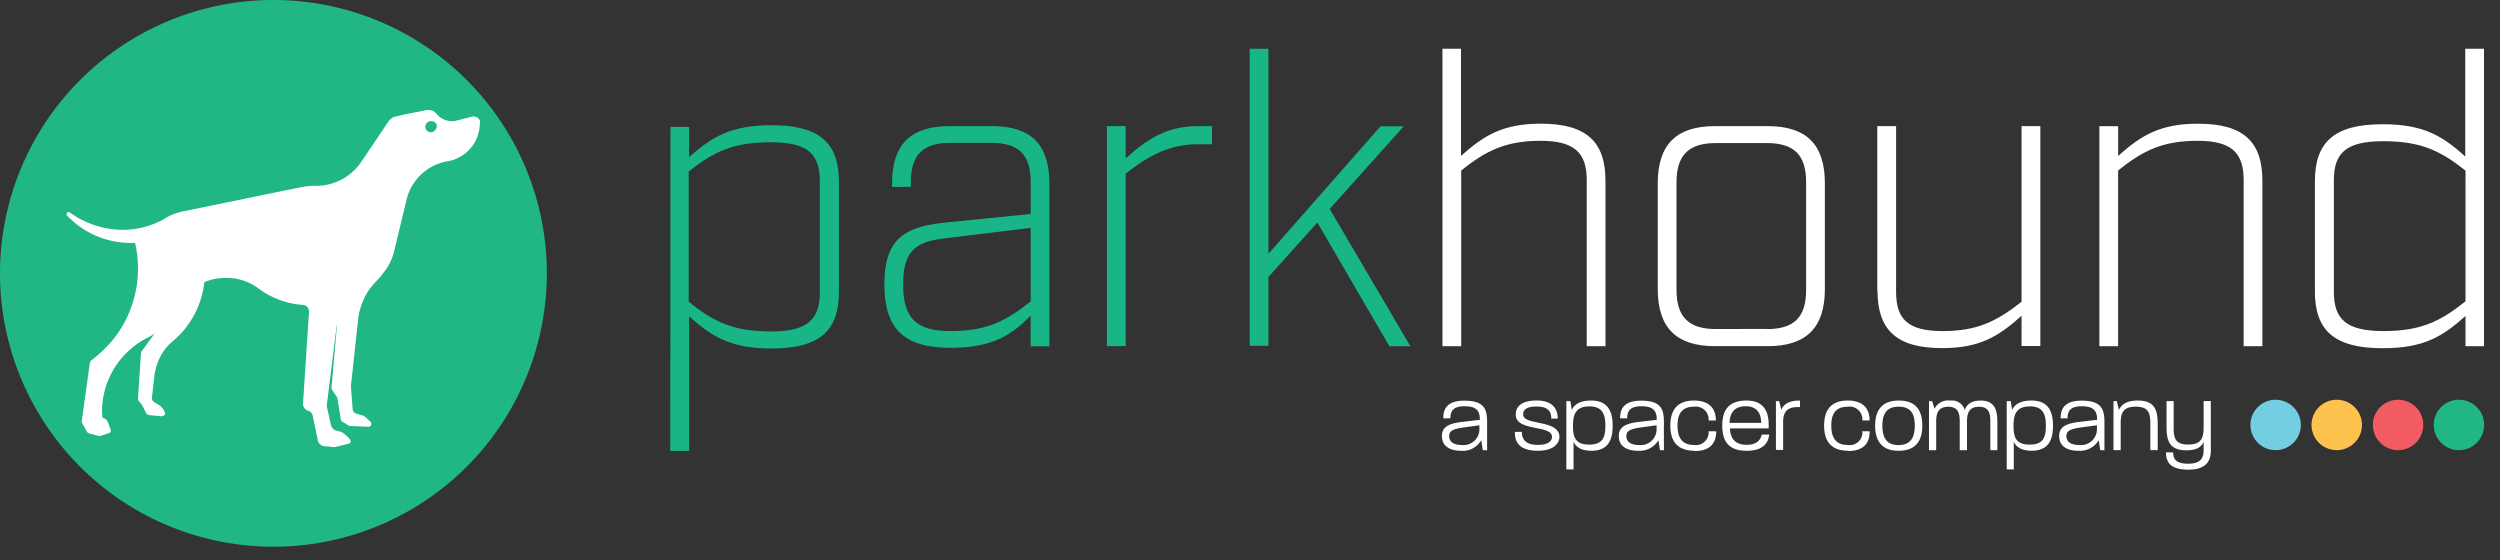
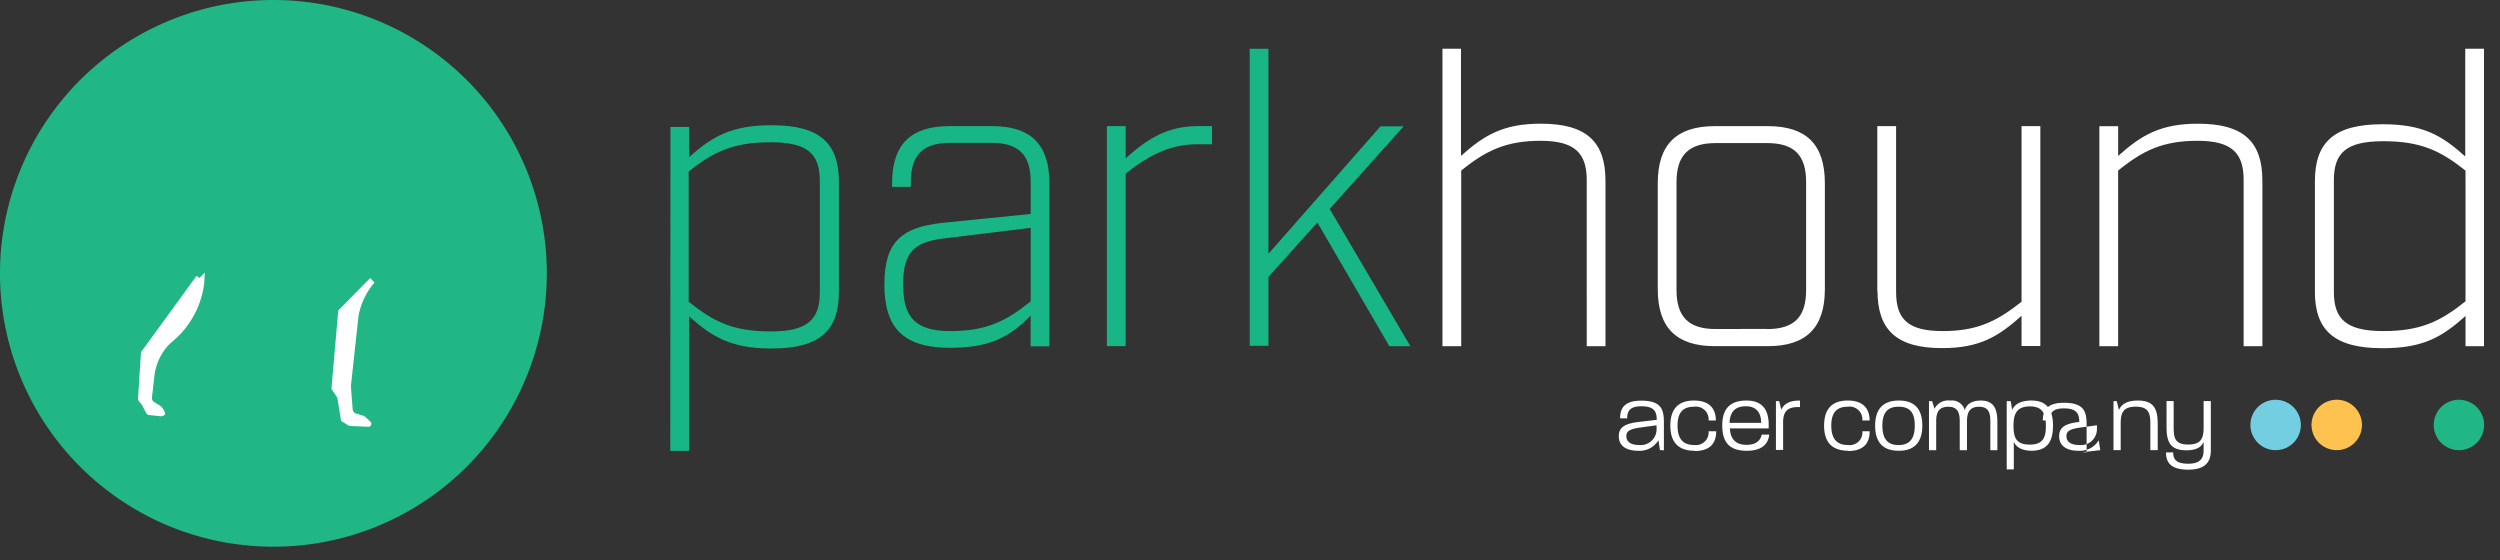
<svg xmlns="http://www.w3.org/2000/svg" width="116" height="26" fill="none">
  <rect width="100%" height="100%" fill="#333333" stroke="none" />
  <path d="M35.76 15.377c-1.733 0-2.636-.435-3.805-1.377V7.955c1.17-.923 2.072-1.354 3.805-1.354s2.28.547 2.28 1.81v5.16c0 1.242-.56 1.81-2.28 1.81zM31.1 20.92h.875V14.68c1.074.962 1.963 1.49 3.825 1.49 2.26 0 3.126-.84 3.126-2.64V8.446c0-1.79-.866-2.636-3.126-2.636-1.862 0-2.76.527-3.825 1.48V5.89h-.866L31.1 20.92z" fill="#18b586" />
  <path d="M105.592 18.548a1.17 1.17 0 0 0-.651.196c-.192.128-.343.31-.432.524s-.112.45-.067.676.156.436.32.6a1.17 1.17 0 0 0 1.275.255c.213-.088.396-.238.525-.43s.197-.418.197-.65a1.17 1.17 0 0 0-1.166-1.169z" fill="#74cee2" />
  <path d="M108.427 18.548a1.17 1.17 0 0 0-1.082.72c-.09.214-.113.45-.068.676s.156.436.32.6.372.275.6.32a1.17 1.17 0 0 0 1.201-.497c.13-.192.197-.418.197-.65a1.17 1.17 0 0 0-1.166-1.169" fill="#fec34e" />
-   <path d="M111.26 18.548a1.17 1.17 0 0 0-.647.203 1.16 1.16 0 0 0-.487 1.202c.046.226.158.433.322.596a1.17 1.17 0 0 0 1.273.248 1.17 1.17 0 0 0 .719-1.079 1.15 1.15 0 0 0-.088-.448 1.18 1.18 0 0 0-.253-.38 1.17 1.17 0 0 0-.828-.342" fill="#f15b61" />
  <path d="M114.094 18.548a1.17 1.17 0 0 0-.65.197c-.192.128-.342.31-.43.525s-.11.45-.066.676.156.435.32.6a1.17 1.17 0 0 0 1.274.253 1.17 1.17 0 0 0 .525-.431c.128-.192.197-.418.197-.65 0-.154-.03-.306-.088-.448a1.17 1.17 0 0 0-.254-.38 1.16 1.16 0 0 0-.38-.253c-.142-.06-.294-.09-.447-.088" fill="#21b685" />
  <path d="M41.036 13.18c0-2.022.87-2.627 2.647-2.835l4.142-.418V8.443c0-1.265-.56-1.814-1.817-1.814H44.08c-1.248 0-1.817.56-1.817 1.814v.227h-.87V8.5c0-1.797.87-2.647 2.647-2.647h2.005c1.778 0 2.647.84 2.647 2.647v7.57h-.87v-1.427c-1 1.04-1.963 1.495-3.743 1.495-2.176 0-3.045-.928-3.045-2.96zm6.788.793v-3.4l-4.102.5c-1.248.168-1.817.586-1.817 2.117s.56 2.173 2.195 2.173 2.552-.435 3.724-1.38v-.01zm3.536-8.12h.87v1.492c1.04-.925 1.946-1.492 3.345-1.492h.662v.84h-.662c-1.267 0-2.243.494-3.345 1.363v8.005h-.87V5.854zm13.1 10.2l-3.334-5.728-2.27 2.524v3.196h-.87V2.26h.87v9.517l5.2-5.916h1.077l-3.435 3.833 3.743 6.37h-.984z" fill="#18b586" />
  <path d="M66.92 2.26h.87v4.974c1.077-.965 1.963-1.495 3.704-1.495 2.12 0 3 .84 3 2.647v7.677h-.87V8.35c0-1.248-.56-1.817-2.137-1.817s-2.524.435-3.687 1.382v8.148h-.87V2.26zm10 11.157V8.5c0-1.797.87-2.647 2.647-2.647h2.46c1.778 0 2.647.84 2.647 2.647v4.915c0 1.795-.87 2.647-2.647 2.647h-2.46c-1.778 0-2.647-.852-2.647-2.647zm5.067 1.853c1.267 0 1.817-.56 1.817-1.817v-5c0-1.265-.56-1.814-1.817-1.814h-2.38c-1.248 0-1.817.56-1.817 1.814v4.997c0 1.25.56 1.817 1.817 1.817l2.38-.006zm5.12-1.758V5.854h.872v7.694c0 1.267.56 1.814 2.153 1.814s2.496-.435 3.668-1.36V5.854h.872v10.2H93.8v-1.402c-1.077.965-1.946 1.5-3.684 1.5-2.137.003-3-.866-3-2.66zm10.305-7.657h.87v1.38c1.08-.965 1.963-1.495 3.707-1.495 2.117 0 2.986.84 2.986 2.647v7.677h-.87V8.35c0-1.248-.547-1.817-2.137-1.817s-2.523.435-3.687 1.382v8.148h-.87V5.855zm10 7.657v-5.1c0-1.797.87-2.647 3.138-2.647 1.9 0 2.762.53 3.838 1.495v-5h.87v13.804h-.858v-1.402c-1.077.965-1.95 1.495-3.84 1.495-2.28.003-3.15-.85-3.15-2.644zm6.988.47V7.915c-1.172-.928-2.08-1.363-3.82-1.363s-2.288.56-2.288 1.814v5.182c0 1.248.56 1.814 2.288 1.814s2.635-.435 3.82-1.38z" fill="#fff" />
  <path d="M12.682 0c-2.51.001-4.96.745-7.046 2.14S1.925 5.514.965 7.832-.246 12.7.244 15.16s1.698 4.72 3.472 6.494 4.034 2.982 6.494 3.47 5.01.24 7.33-.72 4.3-2.585 5.693-4.67 2.138-4.538 2.14-7.046c.001-1.666-.327-3.317-.964-4.856s-1.572-2.94-2.75-4.117a12.68 12.68 0 0 0-4.117-2.75C16 .327 14.35-.001 12.682 0" fill="#21b685" />
  <g fill="#fff">
    <path d="M15.66 18.5c0-.023-.017-.04-.017-.062l-.222-.33c-.025-.027-.04-.062-.04-.098h0l.314-3.603L17.18 12.9l.196.213a3.23 3.23 0 0 0-.743 1.568l-.348 3.2v.08l.078 1.018a.23.23 0 0 0 .177.216l.33.098c.015.002.03.01.04.02l.28.255c.025.027.04.062.04.098 0 .018-.003.036-.01.053s-.017.032-.03.044-.028.022-.045.03a.13.13 0 0 1-.053.009l-.84-.036c-.04 0-.06-.02-.08-.02l-.28-.177c-.023-.01-.043-.027-.056-.047s-.022-.045-.022-.07l-.157-.96zm-6.166-5.846l-.24.244-.137-.095-2.518 3.46a.21.21 0 0 0-.062.154L6.4 18.55a1.51 1.51 0 0 0 .174.216l.216.412c.012.02.03.04.05.053s.044.022.068.026l.56.06c.08 0 .196-.06.196-.118a.66.66 0 0 0-.236-.373l-.28-.174a.21.21 0 0 1-.098-.18v-.022l.118-1.04c.054-.402.2-.786.43-1.122a2.18 2.18 0 0 1 .412-.45 4.16 4.16 0 0 0 1.47-2.742v-.02l.02-.4" />
-     <path d="M20.065 6.037c-.04 0-.077-.012-.11-.033s-.057-.052-.072-.088-.02-.075-.01-.113.026-.073.054-.1.062-.046.1-.054.078-.004.113.01.067.04.088.072.033.07.033.11c.002.026-.002.052-.012.077s-.024.047-.042.065-.04.033-.065.042-.05.013-.077.012zm2.212-.334v-.08a.31.31 0 0 0-.28-.216h-.078l-.687.177a.92.92 0 0 1-.959-.28c-.04-.04-.08-.098-.118-.118s-.017-.02-.036-.02-.02-.02-.042-.02-.017-.02-.04-.02h-.017c-.02 0-.02 0-.04-.02h-.137c-.047-.003-.094.004-.137.02l-.92.182-.432.098c-.136.036-.254.12-.334.236l-1.077 1.604-.174.255c-.232.348-.547.632-.917.828s-.782.297-1.2.294c-.25-.004-.5.022-.743.08h-.03l-5.364 1.1c-.33.062-.643.19-.923.373a3.97 3.97 0 0 1-1.918.488c-.873-.01-1.722-.29-2.428-.802-.008-.007-.017-.013-.027-.016s-.02-.005-.032-.003a.09.09 0 0 0-.07.027c-.01.01-.016.02-.02.033a.09.09 0 0 0-.005.038c0 .015.003.03.01.043s.016.026.027.035a4.06 4.06 0 0 0 2.919 1.253h.216a4.85 4.85 0 0 1 .137 1.194c.002 1.24-.435 2.44-1.234 3.387-.278.317-.587.605-.923.86a.24.24 0 0 0-.079.157l-.37 2.664v.017a.12.12 0 0 0 .02.081l.216.4c.023.036.056.063.095.08l.393.098a.4.4 0 0 0 .098.02c.034.005.07-.002.098-.02l.353-.118c.02-.008.037-.022.05-.04s.022-.037.025-.06v-.04l-.154-.393c-.022-.046-.055-.085-.096-.116s-.09-.05-.14-.058c0-.098-.02-.196-.02-.294.002-.7.195-1.384.557-1.982s.88-1.086 1.5-1.41a2.87 2.87 0 0 0 1.34-1.326 2.59 2.59 0 0 1 2.361-1.478c.518-.005 1.025.152 1.45.45a3.9 3.9 0 0 0 2.095.802h.02c.078.006.15.043.203.1s.08.135.078.213v.02l-.28 4.287c.007.073.038.14.088.195s.115.1.187.103c.043.022.08.052.11.09s.053.08.066.127l.233 1.122c.007.072.04.14.1.2s.118.083.2.1l.452.04h.04l.645-.157c.04-.02.098-.04.098-.098 0-.137-.353-.393-.353-.393-.03-.024-.063-.044-.098-.06l-.236-.06c-.058-.018-.11-.05-.15-.095s-.07-.1-.082-.158l-.194-.866v-.053l.45-3.623a.47.47 0 0 1 .118-.252l1.997-2.173h-.02c.26-.293.452-.64.56-1.018l.608-2.524c.12-.45.37-.858.718-1.168s.782-.51 1.244-.576a1.8 1.8 0 0 0 1.427-1.741" />
  </g>
-   <path d="M19.992 6.138c.143 0 .258-.115.258-.258s-.116-.258-.258-.258-.258.115-.258.258.116.258.258.258z" fill="#21b685" />
  <g fill="#fff">
-     <path d="M68.8 20.887l-.07-.46c-.098.163-.24.296-.4.382s-.36.123-.55.106c-.482 0-.875-.2-.875-.676 0-.412.28-.586.934-.662l.827-.098c0-.4-.137-.628-.712-.628-.52 0-.656.213-.656.56h-.33c0-.47.202-.82.984-.82.914 0 1.05.393 1.05.995v1.307l-.188-.008zm-.146-1.155l-.777.107c-.468.067-.636.165-.636.395 0 .28.227.415.6.415.105.01.2-.001.3-.034a.74.74 0 0 0 .27-.16c.078-.072.138-.16.178-.257a.74.74 0 0 0 .055-.308v-.157zm2.712 1.183c-.752 0-1.088-.297-1.074-.875h.322c0 .387.22.603.75.603.482 0 .642-.185.648-.36.022-.592-1.666-.236-1.682-1.04 0-.387.28-.66.97-.66s.98.342.98.84h-.3c0-.356-.182-.56-.676-.56s-.637.165-.628.373c0 .52 1.682.216 1.682 1.04-.003.3-.283.637-.98.637zm2.487 0c-.513 0-.75-.196-.84-.423v1.287h-.334v-3.166h.188l.065.412c.1-.235.348-.44.9-.44.788 0 .995.524.995 1.17s-.2 1.16-.984 1.16zm-.1-2.058c-.63 0-.766.36-.766.897s.112.875.752.875.75-.353.75-.875-.13-.897-.737-.897z" />
    <path d="M77.022 20.887l-.07-.46a1.02 1.02 0 0 1-.965.488c-.485 0-.875-.2-.875-.676 0-.412.28-.586.934-.662l.827-.098c0-.4-.137-.628-.712-.628-.52 0-.66.213-.66.56h-.328c0-.47.2-.82.98-.82.917 0 1.052.393 1.052.995v1.307l-.185-.008zm-.146-1.155l-.78.107c-.466.067-.634.165-.634.395 0 .28.227.415.6.415.105.01.2-.001.3-.034a.74.74 0 0 0 .27-.16c.078-.072.138-.16.178-.257s.06-.203.055-.308v-.157zm1.75 1.183c-.892 0-1.122-.56-1.122-1.164s.22-1.166 1.1-1.166c.698 0 1.012.362 1.012.925h-.337c.008-.1-.005-.18-.037-.264a.58.58 0 0 0-.148-.22.61.61 0 0 0-.23-.134c-.086-.027-.177-.034-.266-.02-.6 0-.76.387-.76.875s.157.9.766.9a.59.59 0 0 0 .675-.636h.353c0 .57-.3.917-1.007.917z" />
    <path d="M81.035 20.915c-.928 0-1.122-.56-1.122-1.178s.23-1.152 1.122-1.152c.796 0 1.032.502 1.032 1.122v.17h-1.8c.022.45.227.763.777.763.477 0 .65-.236.7-.474h.348c-.04.4-.303.75-1.037.75zm-.03-2.064c-.578 0-.74.362-.754.77h1.466c.006-.437-.2-.77-.707-.77h-.006zm1.732.777v1.248h-.334v-2.263h.15l.1.4c.1-.23.328-.435.867-.426v.303c-.656-.03-.785.266-.785.75zm3.023 1.287c-.894 0-1.122-.56-1.122-1.164s.224-1.166 1.1-1.166c.698 0 1.012.362 1.012.925h-.337c.008-.1-.005-.18-.037-.264a.58.58 0 0 0-.148-.22.61.61 0 0 0-.23-.134c-.086-.027-.177-.034-.266-.02-.6 0-.76.387-.76.875s.157.9.765.9c.1.014.18.008.265-.02s.164-.072.23-.134a.58.58 0 0 0 .147-.22c.03-.083.043-.174.034-.263h.337c.008.57-.297.917-1 .917z" />
    <path d="M88.092 20.915c-.86 0-1.085-.56-1.085-1.164s.227-1.166 1.1-1.166 1.088.56 1.088 1.166-.227 1.164-1.094 1.164zm0-2.044c-.6 0-.75.398-.75.88s.146.9.746.9.757-.4.757-.9-.143-.88-.746-.88h-.006zm4.26 2.016V19.55c0-.412-.093-.676-.524-.676s-.56.255-.56.676v1.338h-.336V19.55c0-.412-.1-.676-.533-.676s-.56.255-.56.676v1.338h-.334v-2.274h.15l.104.356a.71.71 0 0 1 .729-.384.62.62 0 0 1 .423.096c.125.082.216.206.256.35.067-.24.28-.446.743-.446.628 0 .768.423.768.984v1.318h-.325zm1.928.028c-.5 0-.75-.196-.84-.423v1.287h-.328v-3.166h.188l.064.412c.1-.235.348-.44.9-.44.788 0 .995.524.995 1.17s-.202 1.16-1 1.16zm-.087-2.058c-.63 0-.766.36-.766.897s.112.875.752.875.75-.353.75-.875-.13-.897-.737-.897z" />
-     <path d="M97.452 20.887l-.07-.46a1.02 1.02 0 0 1-.962.488c-.485 0-.875-.2-.875-.676 0-.412.28-.586.934-.662l.827-.098c0-.4-.14-.628-.712-.628-.52 0-.66.213-.66.56h-.32c0-.47.2-.82.98-.82.917 0 1.052.393 1.052.995v1.307l-.196-.008zm-.154-1.155l-.78.107c-.465.067-.636.165-.636.395 0 .28.227.415.6.415a.74.74 0 0 0 .816-.76v-.157zm2.478 1.155v-1.24c0-.488-.093-.777-.676-.777s-.7.28-.7.777v1.24h-.334v-2.274h.154l.098.412c.1-.235.334-.44.88-.44.774 0 .92.432.92 1.1v1.2h-.334zm2.807.005c0 .44-.16.9-1.046.9-.82 0-1.034-.337-1.034-.8h.333c0 .297.115.524.7.524s.712-.28.712-.622v-.393c-.098.235-.325.393-.8.393-.77 0-.92-.418-.92-1.08V18.61h.33v1.248c0 .5.095.768.678.768s.712-.28.712-.782V18.61h.334v2.28z" />
+     <path d="M97.452 20.887l-.07-.46a1.02 1.02 0 0 1-.962.488c-.485 0-.875-.2-.875-.676 0-.412.28-.586.934-.662c0-.4-.14-.628-.712-.628-.52 0-.66.213-.66.56h-.32c0-.47.2-.82.98-.82.917 0 1.052.393 1.052.995v1.307l-.196-.008zm-.154-1.155l-.78.107c-.465.067-.636.165-.636.395 0 .28.227.415.6.415a.74.74 0 0 0 .816-.76v-.157zm2.478 1.155v-1.24c0-.488-.093-.777-.676-.777s-.7.28-.7.777v1.24h-.334v-2.274h.154l.098.412c.1-.235.334-.44.88-.44.774 0 .92.432.92 1.1v1.2h-.334zm2.807.005c0 .44-.16.9-1.046.9-.82 0-1.034-.337-1.034-.8h.333c0 .297.115.524.7.524s.712-.28.712-.622v-.393c-.098.235-.325.393-.8.393-.77 0-.92-.418-.92-1.08V18.61h.33v1.248c0 .5.095.768.678.768s.712-.28.712-.782V18.61h.334v2.28z" />
  </g>
</svg>